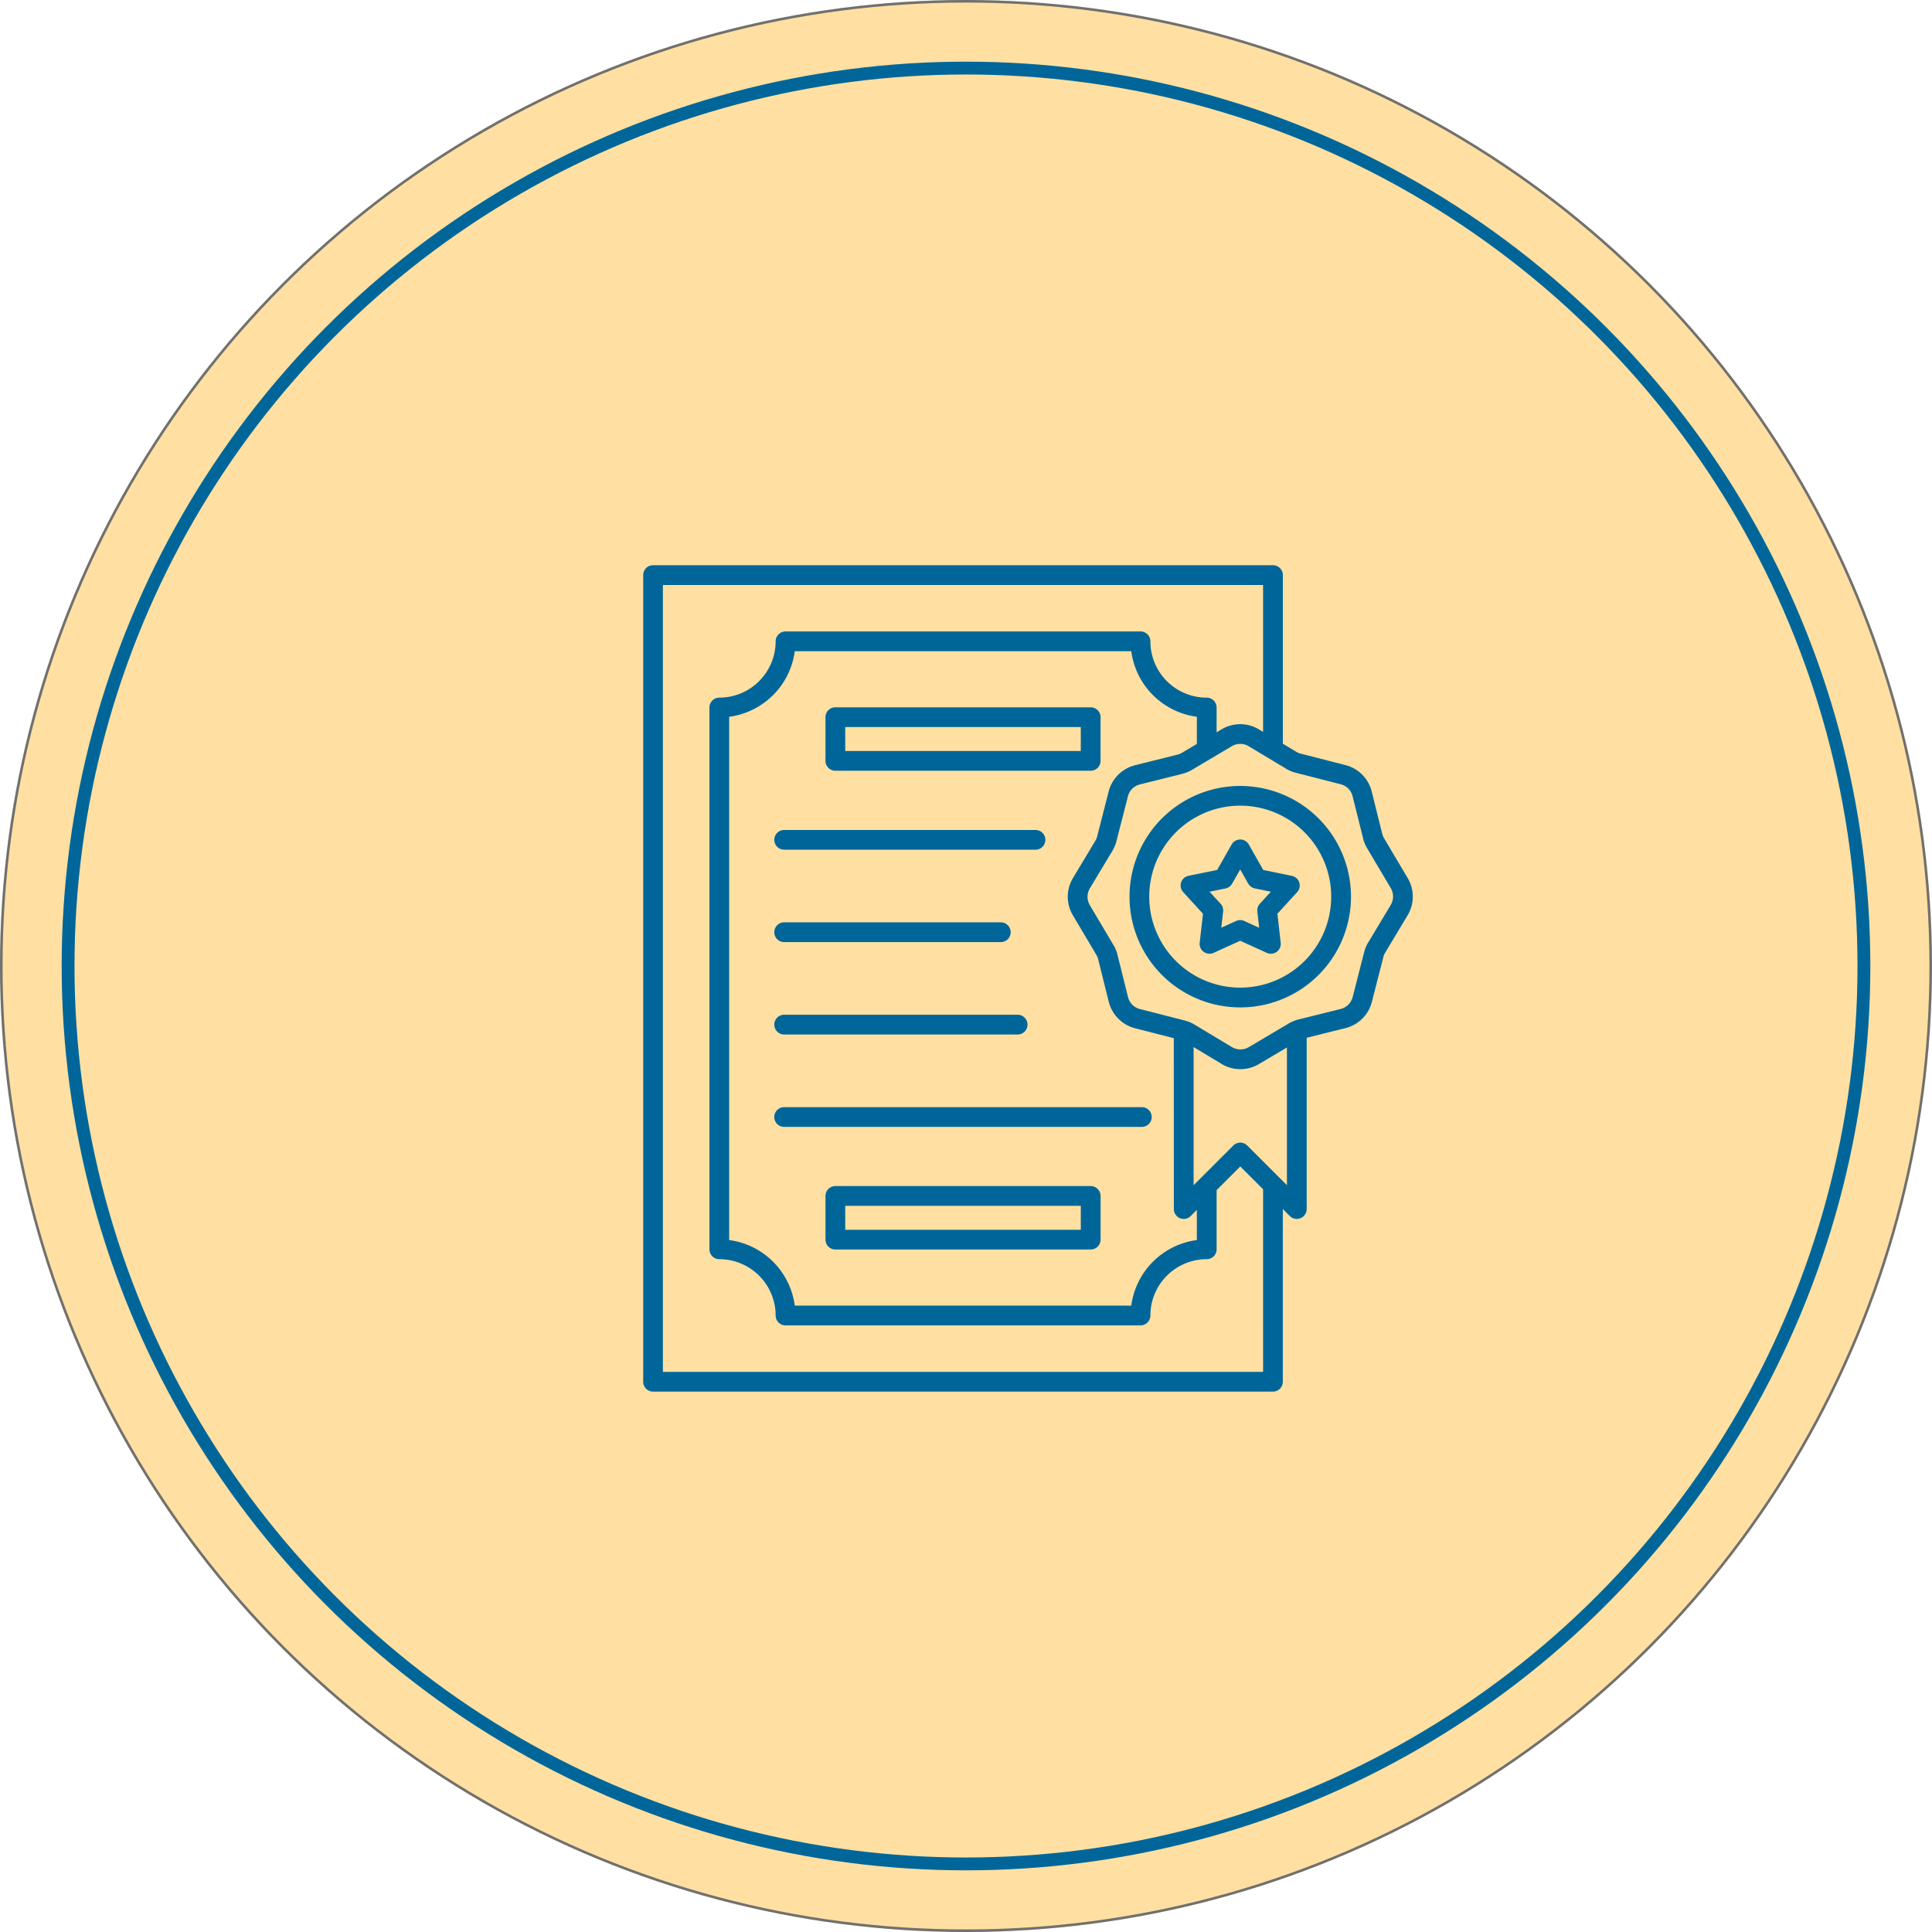
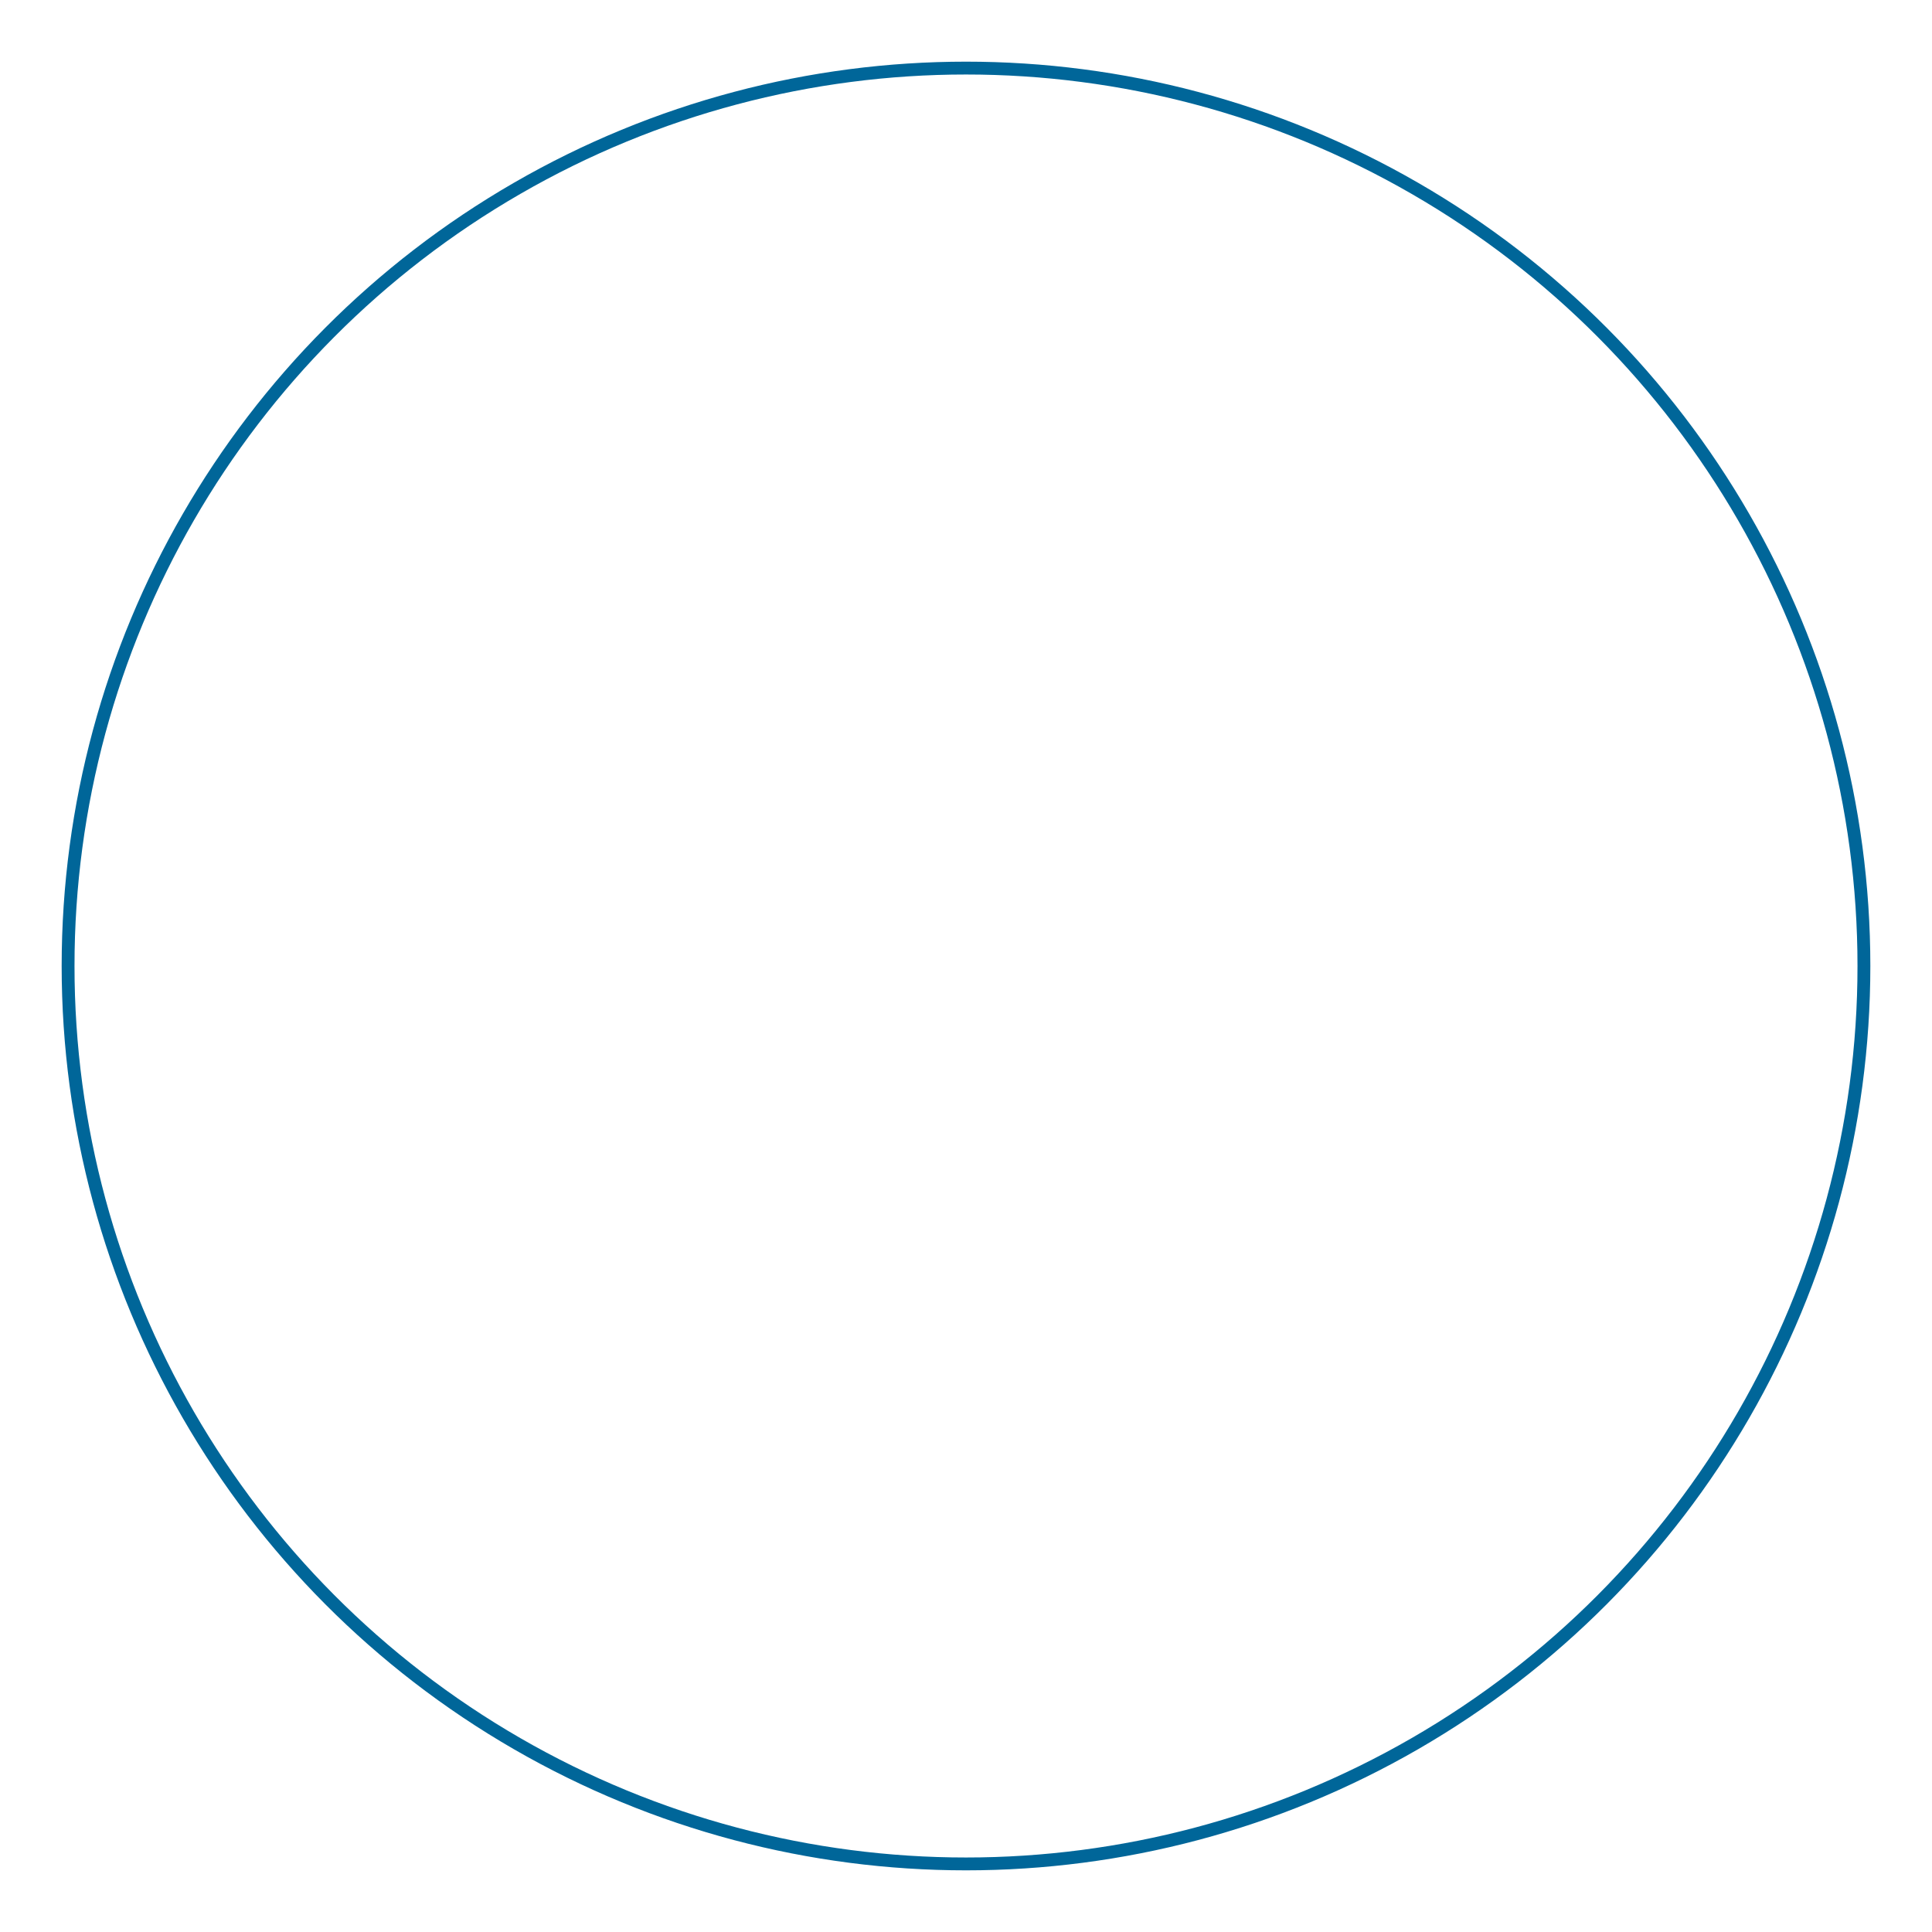
<svg xmlns="http://www.w3.org/2000/svg" width="752" height="752" viewBox="0 0 752 752">
  <defs>
    <clipPath id="clip-path">
-       <rect id="Rectangle_143" data-name="Rectangle 143" width="299.55" height="321.668" fill="#069" />
-     </clipPath>
+       </clipPath>
  </defs>
  <g id="Group_137" data-name="Group 137" transform="translate(-1139 -2856)">
    <g id="Ellipse_2" data-name="Ellipse 2" transform="translate(1139 2856)" fill="#ffe0a2" stroke="#707070" stroke-width="1">
-       <circle cx="376" cy="376" r="376" stroke="none" />
-       <circle cx="376" cy="376" r="375.5" fill="none" />
-     </g>
+       </g>
    <g id="Ellipse_5" data-name="Ellipse 5" transform="translate(1163 2880)" fill="none" stroke="#069" stroke-width="5">
-       <circle cx="352" cy="352" r="352" stroke="none" />
      <circle cx="352" cy="352" r="349.5" fill="none" />
    </g>
    <g id="Group_132" data-name="Group 132" transform="translate(1389.355 3076)">
      <g id="Group_131" data-name="Group 131" clip-path="url(#clip-path)">
-         <path id="Path_6403" data-name="Path 6403" d="M297.495,121.663,288.388,106.3a6.813,6.813,0,0,1-.74-1.789l-4.053-16.288a14.139,14.139,0,0,0-10.382-10.458l-17.29-4.431.016.016a6.006,6.006,0,0,1-1.793-.756l-5.167-3.108V3.848a3.827,3.827,0,0,0-1.13-2.718A3.892,3.892,0,0,0,245.115,0H3.832A3.842,3.842,0,0,0,0,3.848V317.82a3.842,3.842,0,0,0,3.832,3.848H245.115a3.856,3.856,0,0,0,3.848-3.848V250.6l2.718,2.718a3.847,3.847,0,0,0,6.566-2.718V183.938l14.954-3.723a14.151,14.151,0,0,0,10.458-10.382l4.431-17.294-.016.016a6.017,6.017,0,0,1,.752-1.789l8.641-14.387a14.138,14.138,0,0,0,.032-14.716ZM241.283,313.972H7.664V7.7h233.62V64.884l-1.52-.913v-.016a14.145,14.145,0,0,0-14.72-.032l-1.854,1.1V55.4a3.853,3.853,0,0,0-3.848-3.848,21.926,21.926,0,0,1-21.926-21.926,3.853,3.853,0,0,0-3.848-3.848H55.4a3.856,3.856,0,0,0-3.848,3.848A21.948,21.948,0,0,1,29.61,51.547,3.842,3.842,0,0,0,25.778,55.4V266.269a3.84,3.84,0,0,0,3.832,3.848,21.95,21.95,0,0,1,21.942,21.926,3.853,3.853,0,0,0,3.848,3.848H193.568a3.851,3.851,0,0,0,3.848-3.848,21.929,21.929,0,0,1,21.926-21.926,3.851,3.851,0,0,0,3.848-3.848V243.229l9.208-9.2,8.886,8.874ZM167.308,136.363l9.111,15.36-.016.016a5.957,5.957,0,0,1,.724,1.789l4.053,16.288.016-.016a14.155,14.155,0,0,0,10.366,10.462l14.966,3.832.016,66.5a3.84,3.84,0,0,0,6.566,2.718l2.388-2.388v11.749a29.678,29.678,0,0,0-25.524,25.52H59a29.69,29.69,0,0,0-25.536-25.52V58.994A29.694,29.694,0,0,0,59,33.47H189.973A29.682,29.682,0,0,0,215.5,58.994V69.565l-5.826,3.454h.016a6.459,6.459,0,0,1-1.793.724l-16.288,4.065a14.156,14.156,0,0,0-10.458,10.366l-4.431,17.294h.016a6.414,6.414,0,0,1-.752,1.793l-8.641,14.387A14.138,14.138,0,0,0,167.308,136.363ZM247.849,238.6l-12.722-12.722h-.016a3.82,3.82,0,0,0-5.432,0l-15.44,15.436V187.565l10.808,6.49v.016a14.164,14.164,0,0,0,14.716.044l10.8-6.409v53.606Zm43.019-106.191-8.637,14.387h-.016a14.225,14.225,0,0,0-1.6,3.848l-4.431,17.294a6.428,6.428,0,0,1-4.837,4.821l-16.288,4.053a14.041,14.041,0,0,0-2.071.688,1.136,1.136,0,0,0-.318.145,12.506,12.506,0,0,0-1.46.752l-15.36,9.111v-.016a6.425,6.425,0,0,1-6.831-.016l-14.387-8.641v-.012a14.019,14.019,0,0,0-2.971-1.351c-.125-.032-.233-.064-.346-.1-.173-.048-.346-.109-.519-.157l-17.29-4.427v.012a6.426,6.426,0,0,1-4.837-4.853l-4.053-16.284a13.651,13.651,0,0,0-1.588-3.848l-9.107-15.364h.016a6.417,6.417,0,0,1,.012-6.831l8.641-14.387a13.8,13.8,0,0,0,1.616-3.832l4.431-17.294h-.016a6.436,6.436,0,0,1,4.853-4.821l16.288-4.053v-.016a14.27,14.27,0,0,0,3.848-1.568l15.36-9.111a6.392,6.392,0,0,1,6.831,0l14.387,8.637v.016a13.742,13.742,0,0,0,3.848,1.6l17.294,4.427a6.422,6.422,0,0,1,4.821,4.837l4.069,16.288h-.016a13.509,13.509,0,0,0,1.588,3.848l9.107,15.364a6.42,6.42,0,0,1-.044,6.848ZM232.393,85.918a43.1,43.1,0,1,0,43.1,43.1,43.108,43.108,0,0,0-43.1-43.1Zm0,78.5a35.411,35.411,0,1,1,35.4-35.4,35.41,35.41,0,0,1-35.4,35.4Zm20.1-43.506-11.15-2.3-5.621-9.9a3.848,3.848,0,0,0-6.691,0l-5.625,9.9-11.15,2.28a3.893,3.893,0,0,0-2.891,2.589,3.834,3.834,0,0,0,.832,3.772l7.68,8.4-1.271,11.307H216.6a3.858,3.858,0,0,0,5.42,3.928l10.35-4.712,10.366,4.712a3.842,3.842,0,0,0,5.4-3.928L246.86,135.66l7.68-8.4a3.846,3.846,0,0,0-2.071-6.361Zm-12.469,10.852a3.849,3.849,0,0,0-.973,3.032l.7,6.313-5.778-2.622v-.016a3.831,3.831,0,0,0-3.172,0l-5.782,2.622.708-6.313v.016a3.817,3.817,0,0,0-.989-3.032l-4.286-4.68,6.22-1.275h.012a3.881,3.881,0,0,0,2.561-1.87l3.128-5.513,3.124,5.513h.016a3.913,3.913,0,0,0,2.573,1.87l6.22,1.275Zm-189-24.865a3.856,3.856,0,0,1,3.848-3.848H152.7a3.84,3.84,0,1,1,0,7.68H54.865A3.826,3.826,0,0,1,51.033,106.9Zm0,35.954A3.853,3.853,0,0,1,54.881,139h84.3a3.848,3.848,0,0,1,0,7.7H54.865A3.842,3.842,0,0,1,51.033,142.853Zm0,35.967a3.856,3.856,0,0,1,3.848-3.848h90.863a3.848,3.848,0,0,1,0,7.7H54.865A3.853,3.853,0,0,1,51.033,178.819Zm3.848,32.119H194.087a3.84,3.84,0,0,1,0,7.68H54.865a3.84,3.84,0,0,1,0-7.68ZM178.019,76.159V59.135a3.84,3.84,0,0,0-3.848-3.832H74.8a3.84,3.84,0,0,0-3.848,3.832V76.143a3.875,3.875,0,0,0,1.13,2.734A3.822,3.822,0,0,0,74.8,79.991h99.375a3.822,3.822,0,0,0,2.718-1.114,3.892,3.892,0,0,0,1.13-2.734Zm-7.7-3.848H78.644V62.983h91.679Zm3.848,169.346H74.8a3.837,3.837,0,0,0-3.848,3.848v17.012a3.84,3.84,0,0,0,3.848,3.832h99.375a3.842,3.842,0,0,0,3.848-3.832v-17a3.858,3.858,0,0,0-3.848-3.864m-3.848,17.012H78.644v-9.312h91.679Z" fill="#069" />
+         <path id="Path_6403" data-name="Path 6403" d="M297.495,121.663,288.388,106.3a6.813,6.813,0,0,1-.74-1.789l-4.053-16.288a14.139,14.139,0,0,0-10.382-10.458l-17.29-4.431.016.016a6.006,6.006,0,0,1-1.793-.756l-5.167-3.108V3.848a3.827,3.827,0,0,0-1.13-2.718A3.892,3.892,0,0,0,245.115,0H3.832A3.842,3.842,0,0,0,0,3.848V317.82a3.842,3.842,0,0,0,3.832,3.848H245.115a3.856,3.856,0,0,0,3.848-3.848V250.6l2.718,2.718a3.847,3.847,0,0,0,6.566-2.718V183.938l14.954-3.723a14.151,14.151,0,0,0,10.458-10.382l4.431-17.294-.016.016a6.017,6.017,0,0,1,.752-1.789l8.641-14.387a14.138,14.138,0,0,0,.032-14.716ZM241.283,313.972H7.664V7.7h233.62V64.884l-1.52-.913v-.016a14.145,14.145,0,0,0-14.72-.032l-1.854,1.1V55.4a3.853,3.853,0,0,0-3.848-3.848,21.926,21.926,0,0,1-21.926-21.926,3.853,3.853,0,0,0-3.848-3.848H55.4a3.856,3.856,0,0,0-3.848,3.848A21.948,21.948,0,0,1,29.61,51.547,3.842,3.842,0,0,0,25.778,55.4V266.269a3.84,3.84,0,0,0,3.832,3.848,21.95,21.95,0,0,1,21.942,21.926,3.853,3.853,0,0,0,3.848,3.848H193.568a3.851,3.851,0,0,0,3.848-3.848,21.929,21.929,0,0,1,21.926-21.926,3.851,3.851,0,0,0,3.848-3.848V243.229l9.208-9.2,8.886,8.874ZM167.308,136.363l9.111,15.36-.016.016a5.957,5.957,0,0,1,.724,1.789l4.053,16.288.016-.016a14.155,14.155,0,0,0,10.366,10.462l14.966,3.832.016,66.5a3.84,3.84,0,0,0,6.566,2.718l2.388-2.388v11.749a29.678,29.678,0,0,0-25.524,25.52H59a29.69,29.69,0,0,0-25.536-25.52V58.994A29.694,29.694,0,0,0,59,33.47H189.973A29.682,29.682,0,0,0,215.5,58.994V69.565l-5.826,3.454h.016a6.459,6.459,0,0,1-1.793.724l-16.288,4.065a14.156,14.156,0,0,0-10.458,10.366l-4.431,17.294h.016a6.414,6.414,0,0,1-.752,1.793l-8.641,14.387A14.138,14.138,0,0,0,167.308,136.363ZM247.849,238.6l-12.722-12.722h-.016a3.82,3.82,0,0,0-5.432,0l-15.44,15.436V187.565l10.808,6.49v.016a14.164,14.164,0,0,0,14.716.044l10.8-6.409v53.606Zm43.019-106.191-8.637,14.387h-.016a14.225,14.225,0,0,0-1.6,3.848l-4.431,17.294a6.428,6.428,0,0,1-4.837,4.821l-16.288,4.053a14.041,14.041,0,0,0-2.071.688,1.136,1.136,0,0,0-.318.145,12.506,12.506,0,0,0-1.46.752l-15.36,9.111v-.016a6.425,6.425,0,0,1-6.831-.016l-14.387-8.641v-.012a14.019,14.019,0,0,0-2.971-1.351c-.125-.032-.233-.064-.346-.1-.173-.048-.346-.109-.519-.157l-17.29-4.427v.012a6.426,6.426,0,0,1-4.837-4.853l-4.053-16.284a13.651,13.651,0,0,0-1.588-3.848l-9.107-15.364h.016a6.417,6.417,0,0,1,.012-6.831l8.641-14.387a13.8,13.8,0,0,0,1.616-3.832l4.431-17.294h-.016a6.436,6.436,0,0,1,4.853-4.821l16.288-4.053v-.016a14.27,14.27,0,0,0,3.848-1.568l15.36-9.111a6.392,6.392,0,0,1,6.831,0l14.387,8.637v.016a13.742,13.742,0,0,0,3.848,1.6l17.294,4.427a6.422,6.422,0,0,1,4.821,4.837l4.069,16.288h-.016a13.509,13.509,0,0,0,1.588,3.848l9.107,15.364a6.42,6.42,0,0,1-.044,6.848ZM232.393,85.918a43.1,43.1,0,1,0,43.1,43.1,43.108,43.108,0,0,0-43.1-43.1Zm0,78.5a35.411,35.411,0,1,1,35.4-35.4,35.41,35.41,0,0,1-35.4,35.4Zm20.1-43.506-11.15-2.3-5.621-9.9a3.848,3.848,0,0,0-6.691,0l-5.625,9.9-11.15,2.28a3.893,3.893,0,0,0-2.891,2.589,3.834,3.834,0,0,0,.832,3.772l7.68,8.4-1.271,11.307H216.6a3.858,3.858,0,0,0,5.42,3.928l10.35-4.712,10.366,4.712a3.842,3.842,0,0,0,5.4-3.928L246.86,135.66l7.68-8.4a3.846,3.846,0,0,0-2.071-6.361Zm-12.469,10.852a3.849,3.849,0,0,0-.973,3.032l.7,6.313-5.778-2.622v-.016a3.831,3.831,0,0,0-3.172,0l-5.782,2.622.708-6.313v.016a3.817,3.817,0,0,0-.989-3.032l-4.286-4.68,6.22-1.275h.012a3.881,3.881,0,0,0,2.561-1.87l3.128-5.513,3.124,5.513h.016a3.913,3.913,0,0,0,2.573,1.87l6.22,1.275Zm-189-24.865a3.856,3.856,0,0,1,3.848-3.848H152.7a3.84,3.84,0,1,1,0,7.68H54.865A3.826,3.826,0,0,1,51.033,106.9Zm0,35.954A3.853,3.853,0,0,1,54.881,139h84.3a3.848,3.848,0,0,1,0,7.7H54.865A3.842,3.842,0,0,1,51.033,142.853Zm0,35.967a3.856,3.856,0,0,1,3.848-3.848h90.863a3.848,3.848,0,0,1,0,7.7H54.865A3.853,3.853,0,0,1,51.033,178.819Zm3.848,32.119H194.087a3.84,3.84,0,0,1,0,7.68H54.865a3.84,3.84,0,0,1,0-7.68ZM178.019,76.159V59.135a3.84,3.84,0,0,0-3.848-3.832H74.8a3.84,3.84,0,0,0-3.848,3.832V76.143a3.875,3.875,0,0,0,1.13,2.734A3.822,3.822,0,0,0,74.8,79.991h99.375a3.822,3.822,0,0,0,2.718-1.114,3.892,3.892,0,0,0,1.13-2.734Zm-7.7-3.848H78.644V62.983h91.679Zm3.848,169.346H74.8a3.837,3.837,0,0,0-3.848,3.848v17.012a3.84,3.84,0,0,0,3.848,3.832h99.375a3.842,3.842,0,0,0,3.848-3.832v-17a3.858,3.858,0,0,0-3.848-3.864m-3.848,17.012H78.644v-9.312Z" fill="#069" />
      </g>
    </g>
  </g>
</svg>